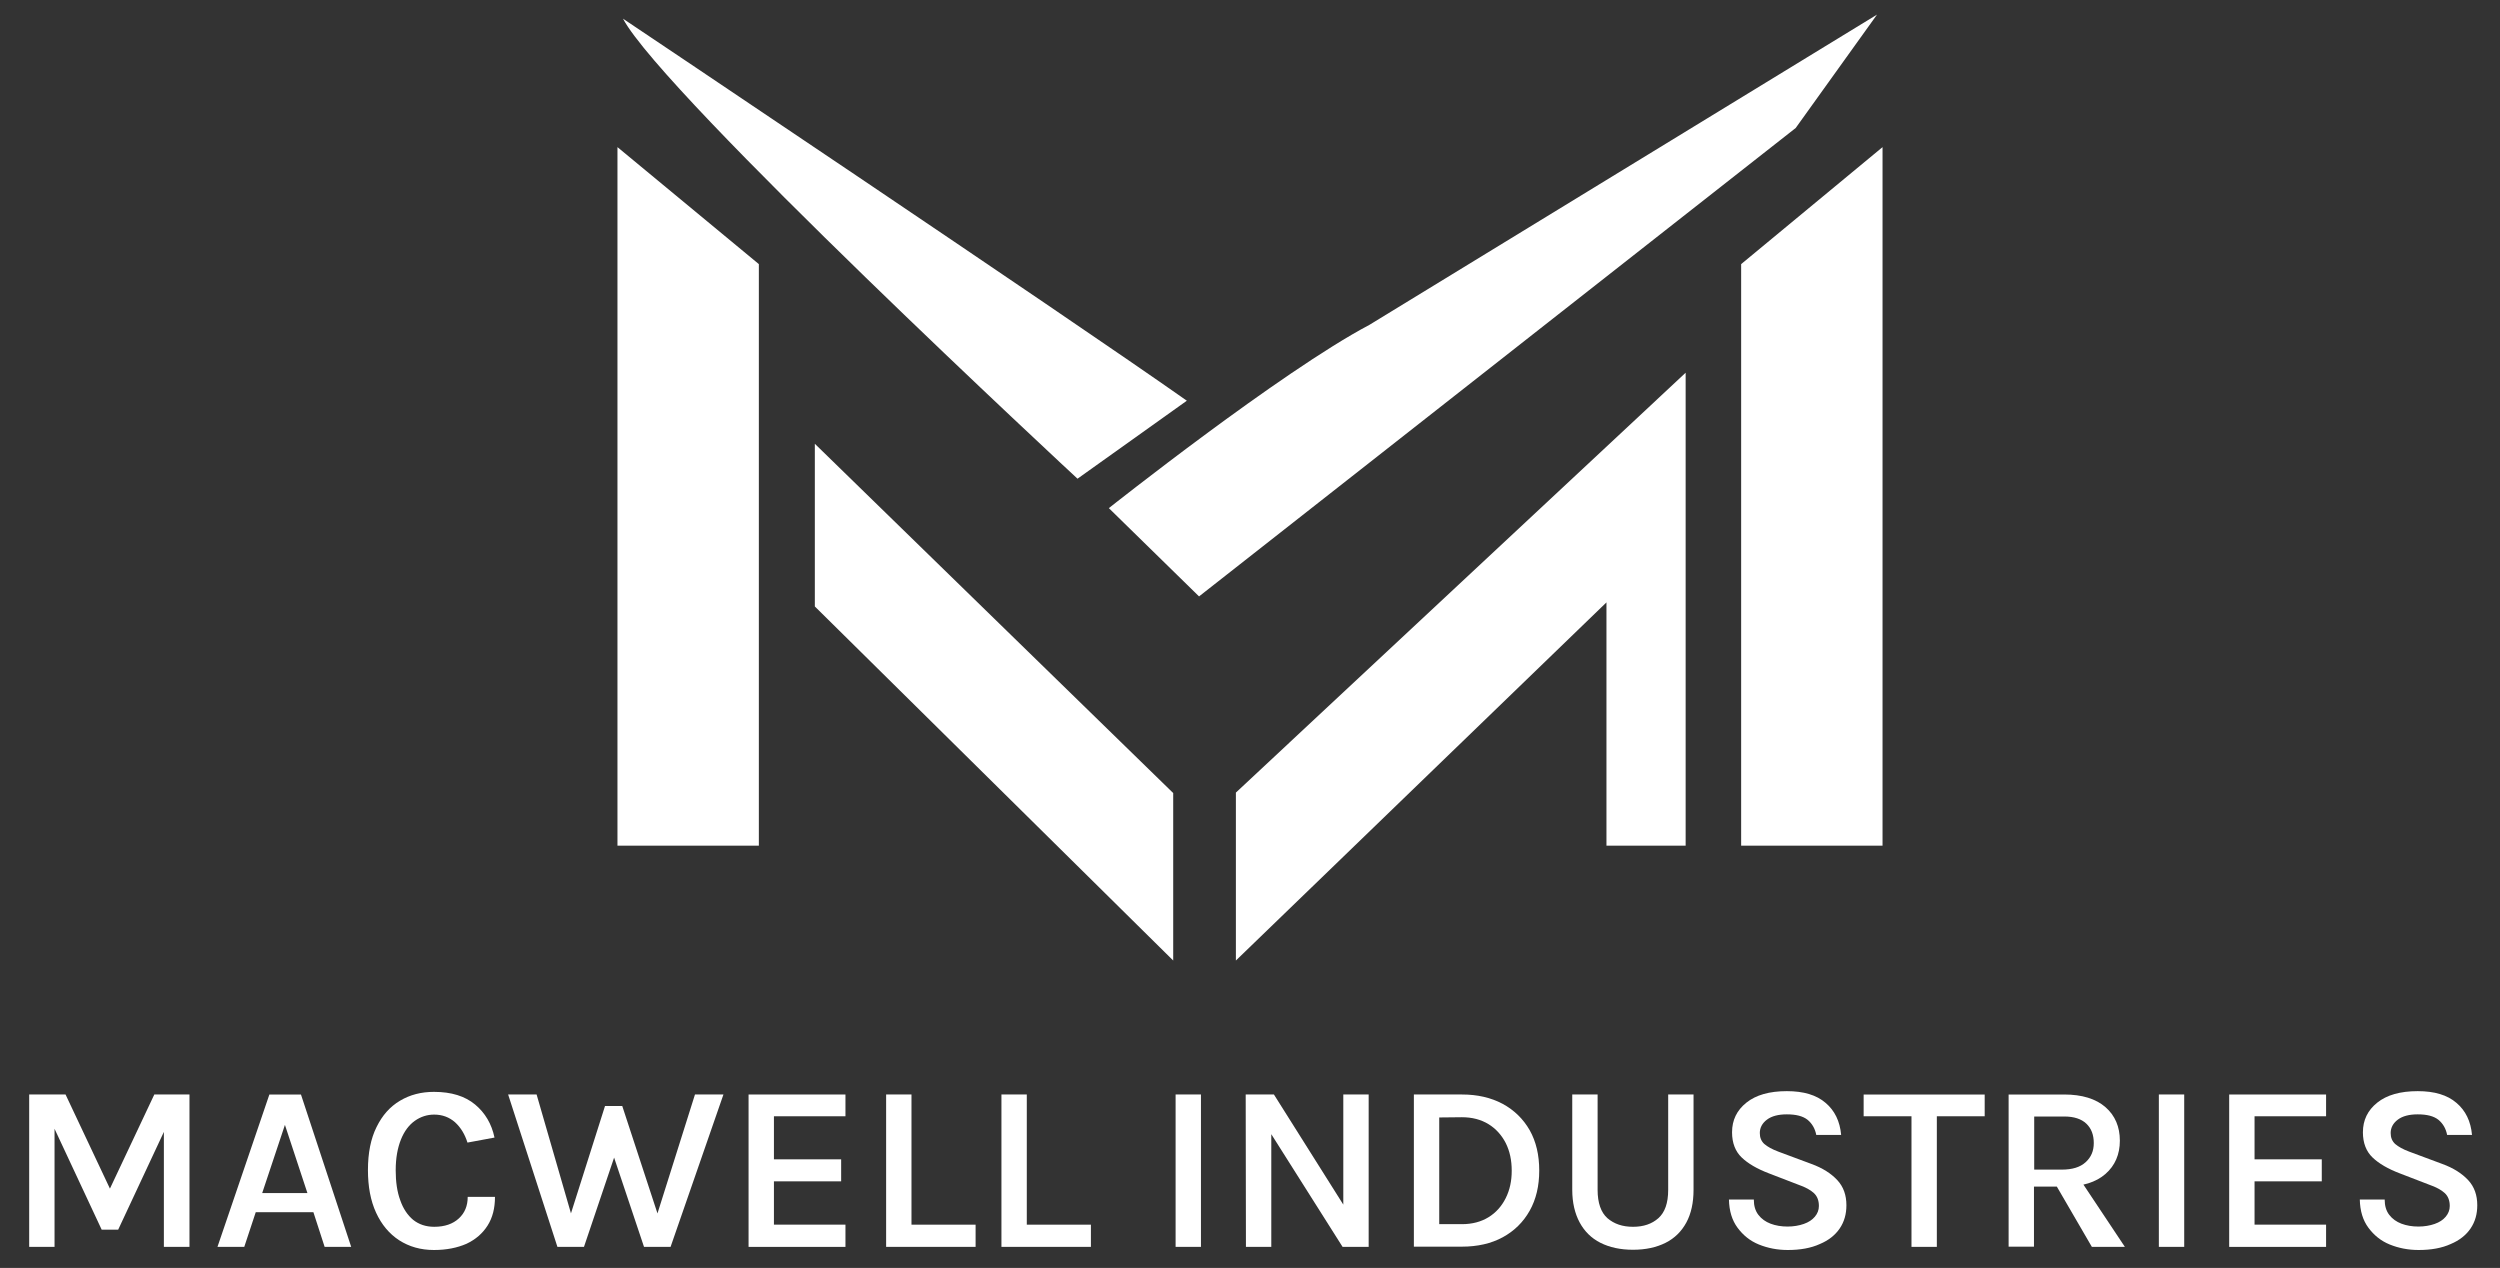
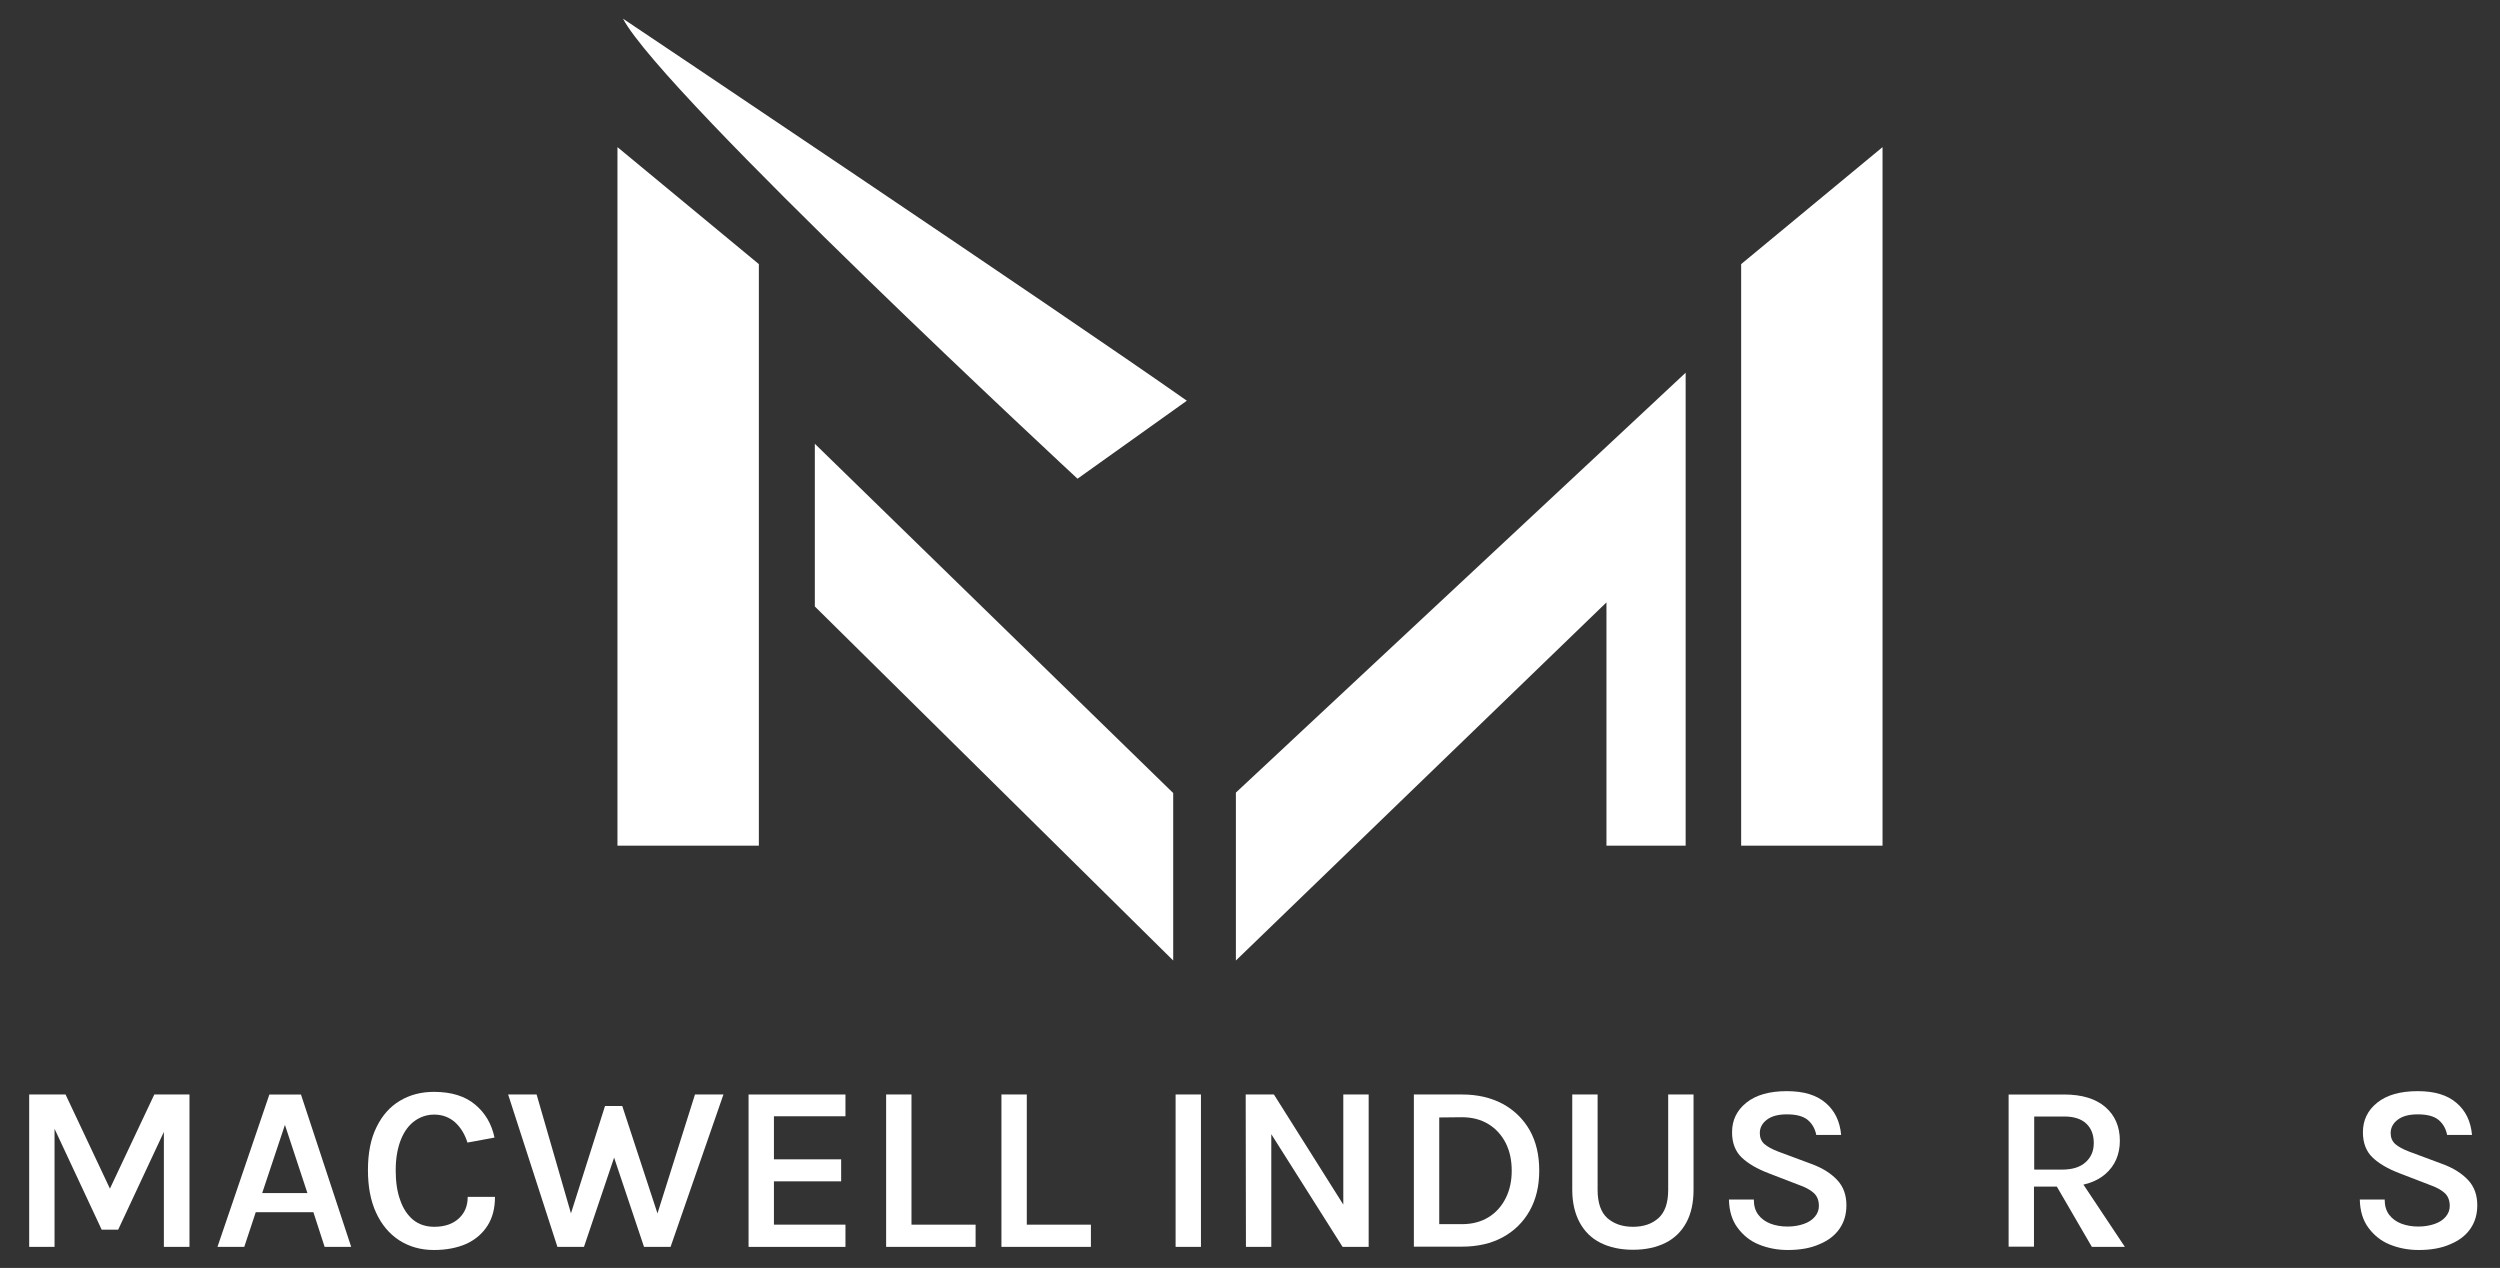
<svg xmlns="http://www.w3.org/2000/svg" version="1.1" id="Layer_1" x="0px" y="0px" viewBox="0 0 1045 530" style="enable-background:new 0 0 1045 530;" xml:space="preserve">
  <rect x="0" y="0" width="1045" height="530" fill="#333333" stroke="none" />
  <style type="text/css">
	.st0{fill:#FFFFFF;}
</style>
  <g>
    <g>
      <g>
        <polygon class="st0" points="490.4,401.5 490.4,331.5 340.6,185.5 340.6,253.5    " />
        <polygon class="st0" points="317.2,353.5 258.1,353.5 258.1,61.5 317.2,110.4    " />
        <path class="st0" d="M496.1,167.5l-45.7,32.6c0,0-172.9-160.3-190-192.3C260.4,7.8,443.8,130.7,496.1,167.5z" />
      </g>
      <polygon class="st0" points="727.8,353.5 786.9,353.5 786.9,61.5 727.8,110.4   " />
      <polygon class="st0" points="704.6,353.5 671.5,353.5 671.5,251.8 516.6,401.5 516.6,331.3 704.6,155.8   " />
-       <path class="st0" d="M784.6,6.1l-34,47.4L501.2,249.3l-37.7-36.9c0,0,72-57.1,108.9-76.6L784.6,6.1z" />
    </g>
    <g>
      <path class="st0" d="M12.2,457.5h15.2l19,40.3h-0.9l19-40.3h14.7v63.7H68.5v-51.7h1.7L49.4,514h-6.9l-20.7-44.3h1v51.5H12.2V457.5    z" />
      <path class="st0" d="M90.9,521.2l21.7-63.7h13.2l21,63.7h-11.1l-4.7-14.5h-24.1l-4.8,14.5H90.9z M109.6,498.7h18.9l-9.4-28.5    L109.6,498.7z" />
      <path class="st0" d="M181.4,522.5c-5.6,0-10.4-1.4-14.6-4.1c-4.1-2.7-7.3-6.5-9.6-11.5s-3.4-10.9-3.4-17.8c0-7.2,1.2-13.2,3.6-18    c2.4-4.9,5.6-8.5,9.8-11s8.9-3.7,14.2-3.7c7.3,0,13,1.8,17.2,5.3s6.9,8.1,8.1,13.8l-11.3,2.1c-1.1-3.5-2.8-6.3-5.2-8.5    c-2.4-2.1-5.3-3.2-8.7-3.2c-3,0-5.7,0.9-8.1,2.6c-2.4,1.7-4.4,4.3-5.8,7.8s-2.2,7.7-2.2,12.9c0,4.8,0.6,9,1.9,12.5    c1.2,3.5,3.1,6.3,5.4,8.2c2.4,1.9,5.3,2.9,8.8,2.9c4.4,0,7.8-1.2,10.3-3.5s3.7-5.3,3.7-9h11.4c0,4.7-1,8.7-3.1,12s-5,5.8-8.8,7.6    C191.1,521.6,186.6,522.5,181.4,522.5z" />
      <path class="st0" d="M212.4,457.5h11.9l15.7,54.3h-2.8l15.7-49.5h7.2l16,48.8h-2.5l16.9-53.6h11.9l-22.1,63.7h-11.1l-13.1-39.1    h1.2l-13.2,39.1H233L212.4,457.5z" />
      <path class="st0" d="M312.9,521.2v-63.7h40.5v9.1h-29.9v18h28.1v9.2h-28.1v18.1h29.9v9.3H312.9z" />
      <path class="st0" d="M381,457.5v54.4h26.8v9.3h-37.4v-63.7H381z" />
      <path class="st0" d="M429.2,457.5v54.4H456v9.3h-37.4v-63.7H429.2z" />
      <path class="st0" d="M491.4,521.2v-63.7H502v63.7H491.4z" />
      <path class="st0" d="M520.7,457.5h11.8l29.8,47.3h-0.8v-47.3h10.6v63.7h-10.9l-31.5-49.8h1.7v49.8h-10.6L520.7,457.5L520.7,457.5z    " />
      <path class="st0" d="M591,457.5h20.1c6.5,0,12.1,1.3,17,3.9c4.8,2.6,8.6,6.3,11.3,11c2.7,4.8,4,10.4,4,16.9c0,6.4-1.3,12-4,16.8    s-6.5,8.5-11.3,11.1s-10.5,3.9-17,3.9H591V457.5z M601.6,467.1v44.6h9.5c4.3,0,8-1,11.1-2.9s5.5-4.6,7.2-8s2.5-7.2,2.5-11.4    c0-4.4-0.8-8.2-2.5-11.6c-1.7-3.3-4.1-6-7.2-7.9c-3.1-1.9-6.8-2.9-11.1-2.9L601.6,467.1L601.6,467.1z" />
      <path class="st0" d="M657.2,457.5h10.6v39.9c0,5.4,1.4,9.4,4.1,11.8c2.8,2.4,6.3,3.6,10.7,3.6s7.9-1.2,10.6-3.6s4.1-6.3,4.1-11.8    v-39.9h10.6v39.9c0,5.3-1,9.9-3,13.6s-4.9,6.6-8.7,8.5s-8.3,2.9-13.6,2.9s-9.8-1-13.6-2.9s-6.7-4.8-8.7-8.5s-3.1-8.3-3.1-13.6    L657.2,457.5L657.2,457.5z" />
      <path class="st0" d="M747.3,522.5c-4.4,0-8.4-0.8-12.1-2.3c-3.7-1.5-6.6-3.9-8.9-7c-2.3-3.1-3.5-7-3.6-11.8h10.4    c0,2.6,0.6,4.7,1.9,6.4c1.3,1.7,3,2.9,5.1,3.7s4.5,1.2,7.1,1.2c2.5,0,4.8-0.4,6.8-1.1c2-0.7,3.5-1.7,4.6-3s1.7-2.8,1.7-4.5    c0-2.3-0.7-4.1-2.1-5.4c-1.4-1.3-3.6-2.5-6.5-3.5l-12.2-4.7c-5-1.9-8.8-4.1-11.5-6.7c-2.6-2.5-4-6-4-10.5c0-5.1,2-9.2,6-12.4    c4-3.2,9.6-4.8,16.9-4.8c7,0,12.4,1.6,16.2,4.9c3.8,3.2,6,7.7,6.5,13.4h-10.4c-0.5-2.6-1.7-4.7-3.6-6.3c-2-1.6-4.9-2.3-8.7-2.3    c-3.5,0-6.3,0.7-8.3,2.2s-3,3.4-3,5.6c0,1.9,0.6,3.4,1.9,4.6c1.3,1.1,3.2,2.2,5.9,3.2l13.7,5.1c4.7,1.7,8.3,4,10.9,6.8    c2.6,2.8,3.8,6.3,3.8,10.5c0,3.7-0.9,6.9-2.8,9.7c-1.9,2.8-4.7,5-8.3,6.5C757,521.7,752.5,522.5,747.3,522.5z" />
-       <path class="st0" d="M779,466.6v-9.1h50.6v9.1h-22.4l2.4-2.4v57H799v-57l2.4,2.4H779z" />
      <path class="st0" d="M839.6,521.2v-63.7h23.2c7.5,0,13.3,1.8,17.3,5.3s6,8.2,6,14c0,5.7-2,10.4-6,13.9s-9.7,5.3-17.3,5.3h-12.6    v25.1h-10.6V521.2z M850.2,488.9h11.6c4.4,0,7.7-1,10-3.1s3.4-4.7,3.4-8c0-3.4-1-6.1-3.1-8.1s-5.2-3-9.2-3h-12.6v22.2H850.2z     M874.4,521.2l-17.2-29.6h11.3l19.7,29.6H874.4z" />
-       <path class="st0" d="M902.4,521.2v-63.7H913v63.7H902.4z" />
-       <path class="st0" d="M931.8,521.2v-63.7h40.5v9.1h-29.9v18h28.1v9.2h-28.1v18.1h29.9v9.3H931.8z" />
      <path class="st0" d="M1011,522.5c-4.4,0-8.4-0.8-12.1-2.3c-3.7-1.5-6.6-3.9-8.9-7c-2.3-3.1-3.5-7-3.6-11.8h10.4    c0,2.6,0.6,4.7,1.9,6.4c1.3,1.7,3,2.9,5.1,3.7s4.5,1.2,7.1,1.2c2.5,0,4.8-0.4,6.8-1.1c2-0.7,3.5-1.7,4.6-3s1.7-2.8,1.7-4.5    c0-2.3-0.7-4.1-2.1-5.4c-1.4-1.3-3.6-2.5-6.5-3.5l-12.2-4.7c-5-1.9-8.8-4.1-11.5-6.7c-2.6-2.5-4-6-4-10.5c0-5.1,2-9.2,6-12.4    c4-3.2,9.6-4.8,16.9-4.8c7,0,12.4,1.6,16.2,4.9c3.8,3.2,6,7.7,6.5,13.4h-10.4c-0.5-2.6-1.7-4.7-3.6-6.3c-2-1.6-4.9-2.3-8.7-2.3    c-3.5,0-6.3,0.7-8.3,2.2s-3,3.4-3,5.6c0,1.9,0.6,3.4,1.9,4.6c1.3,1.1,3.2,2.2,5.9,3.2l13.7,5.1c4.7,1.7,8.3,4,10.9,6.8    s3.8,6.3,3.8,10.5c0,3.7-0.9,6.9-2.8,9.7c-1.9,2.8-4.7,5-8.3,6.5C1020.7,521.7,1016.2,522.5,1011,522.5z" />
    </g>
  </g>
</svg>